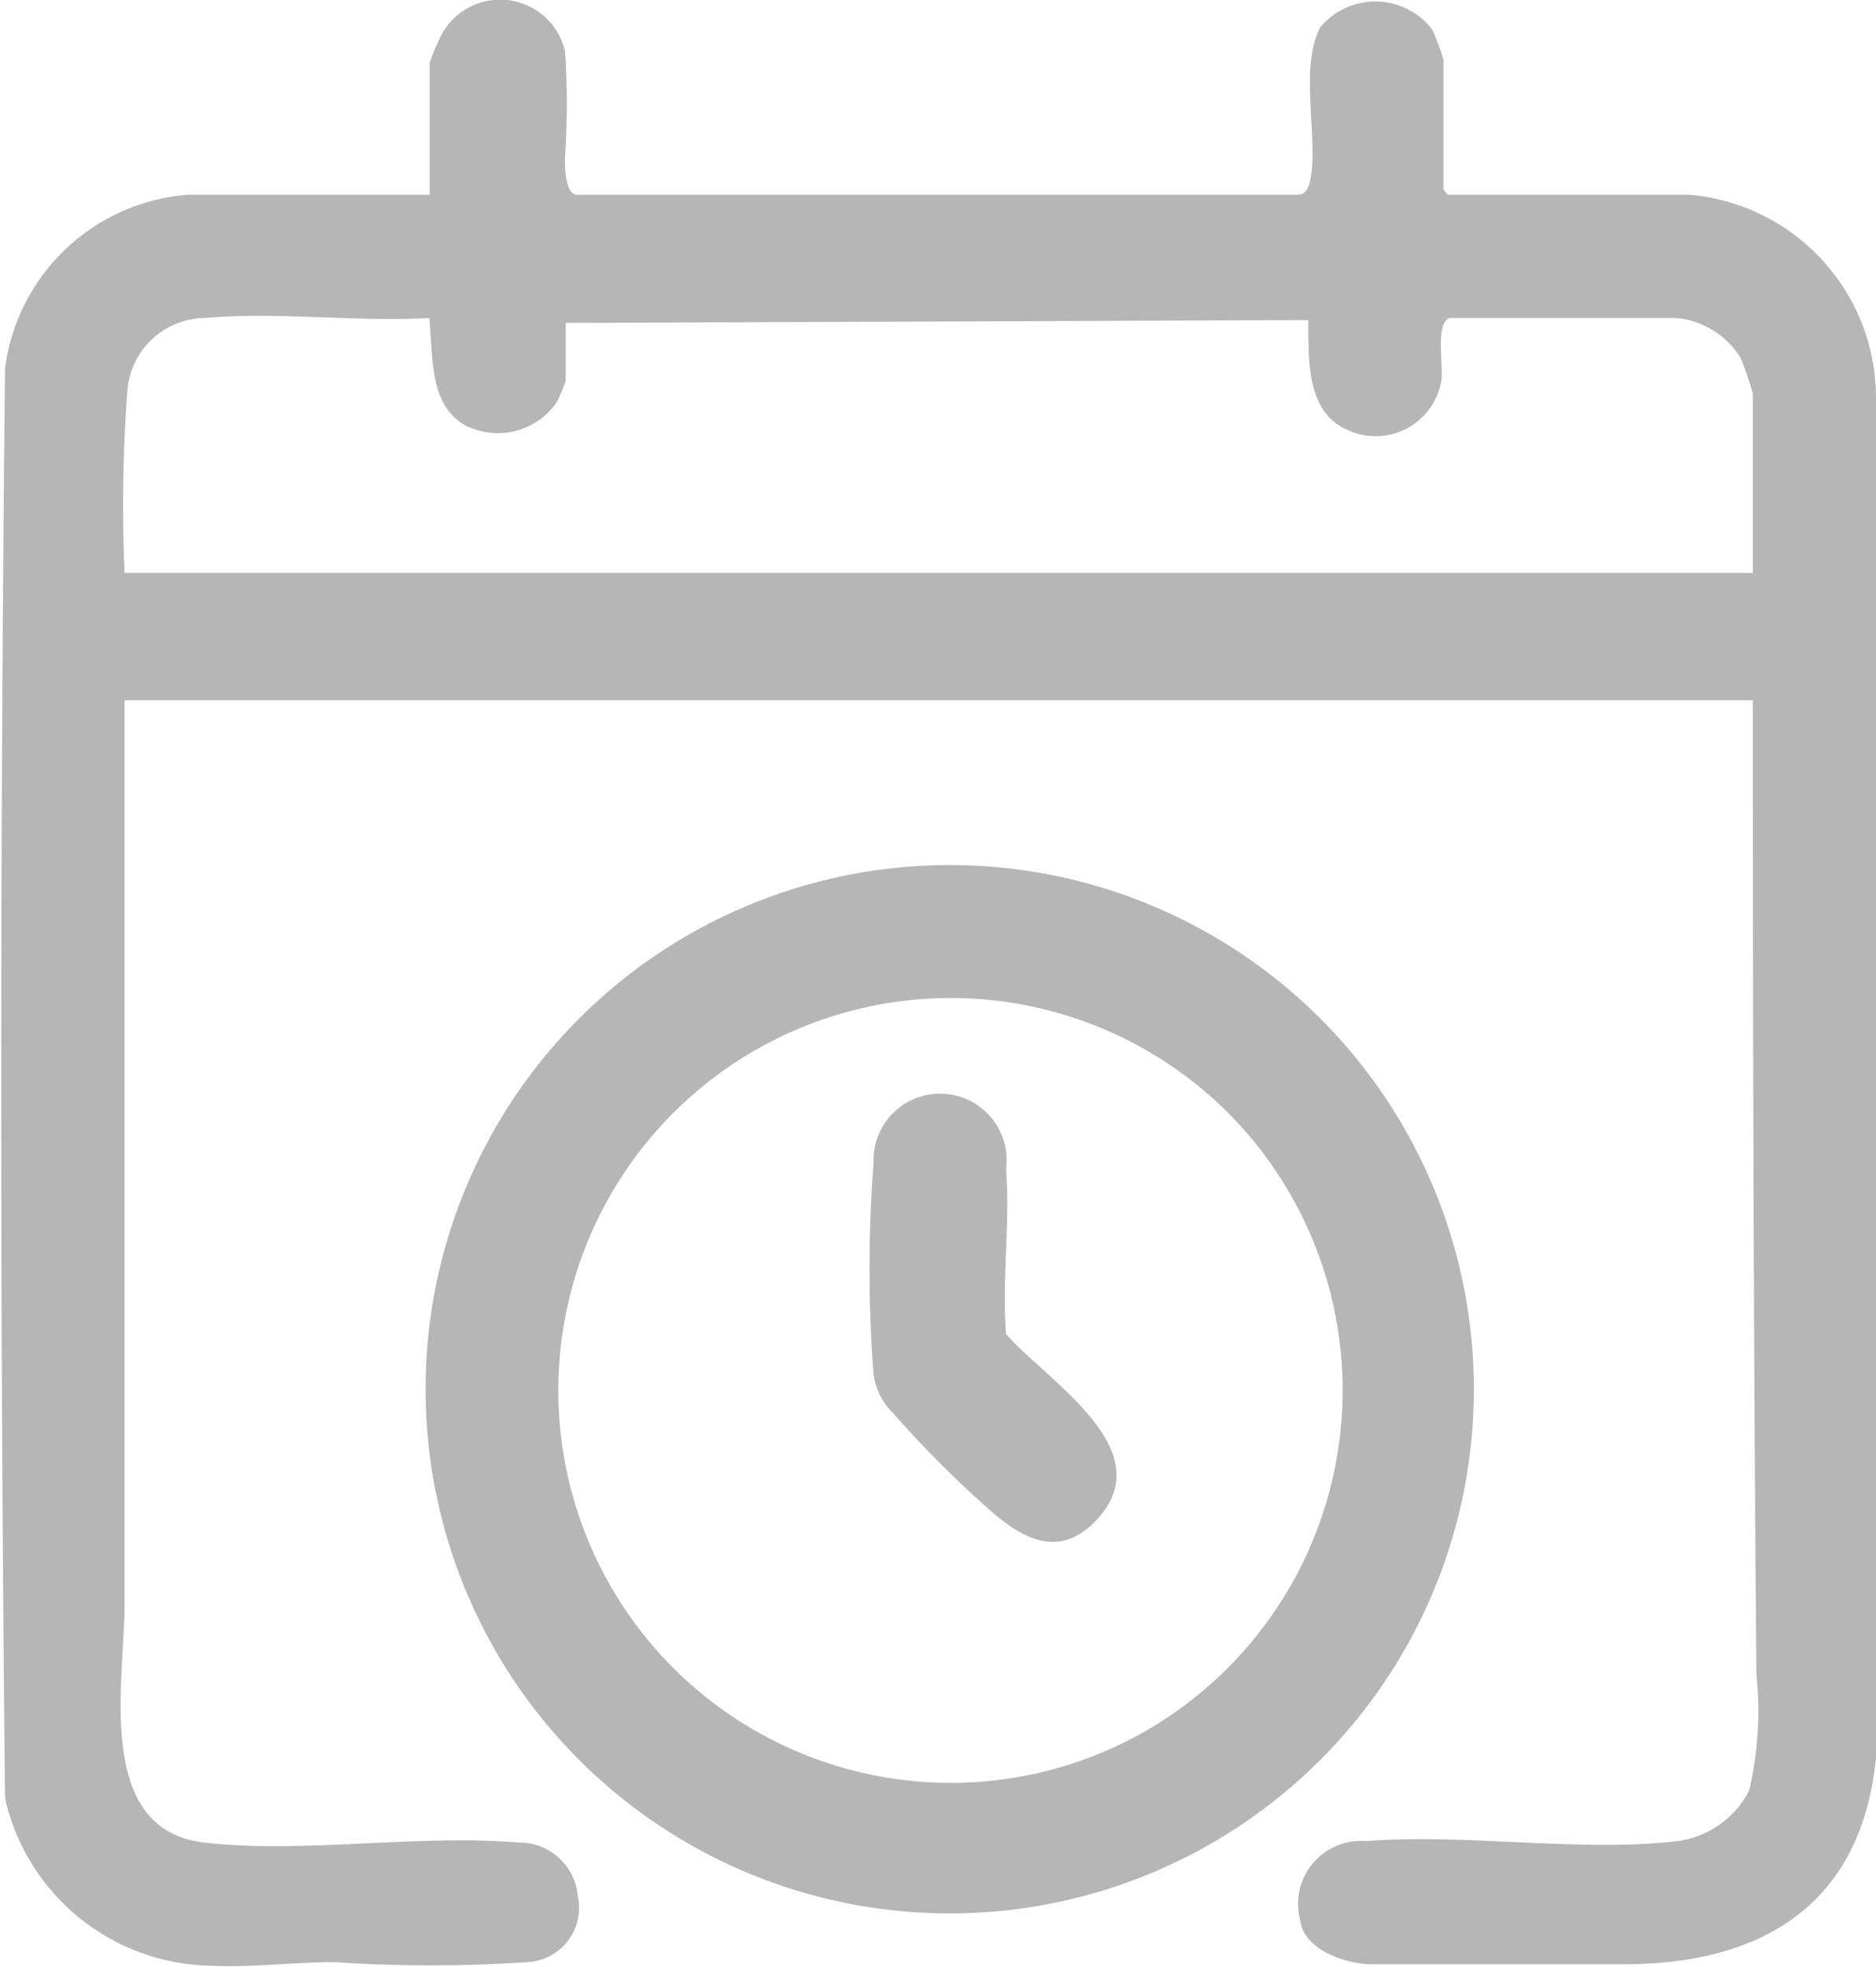
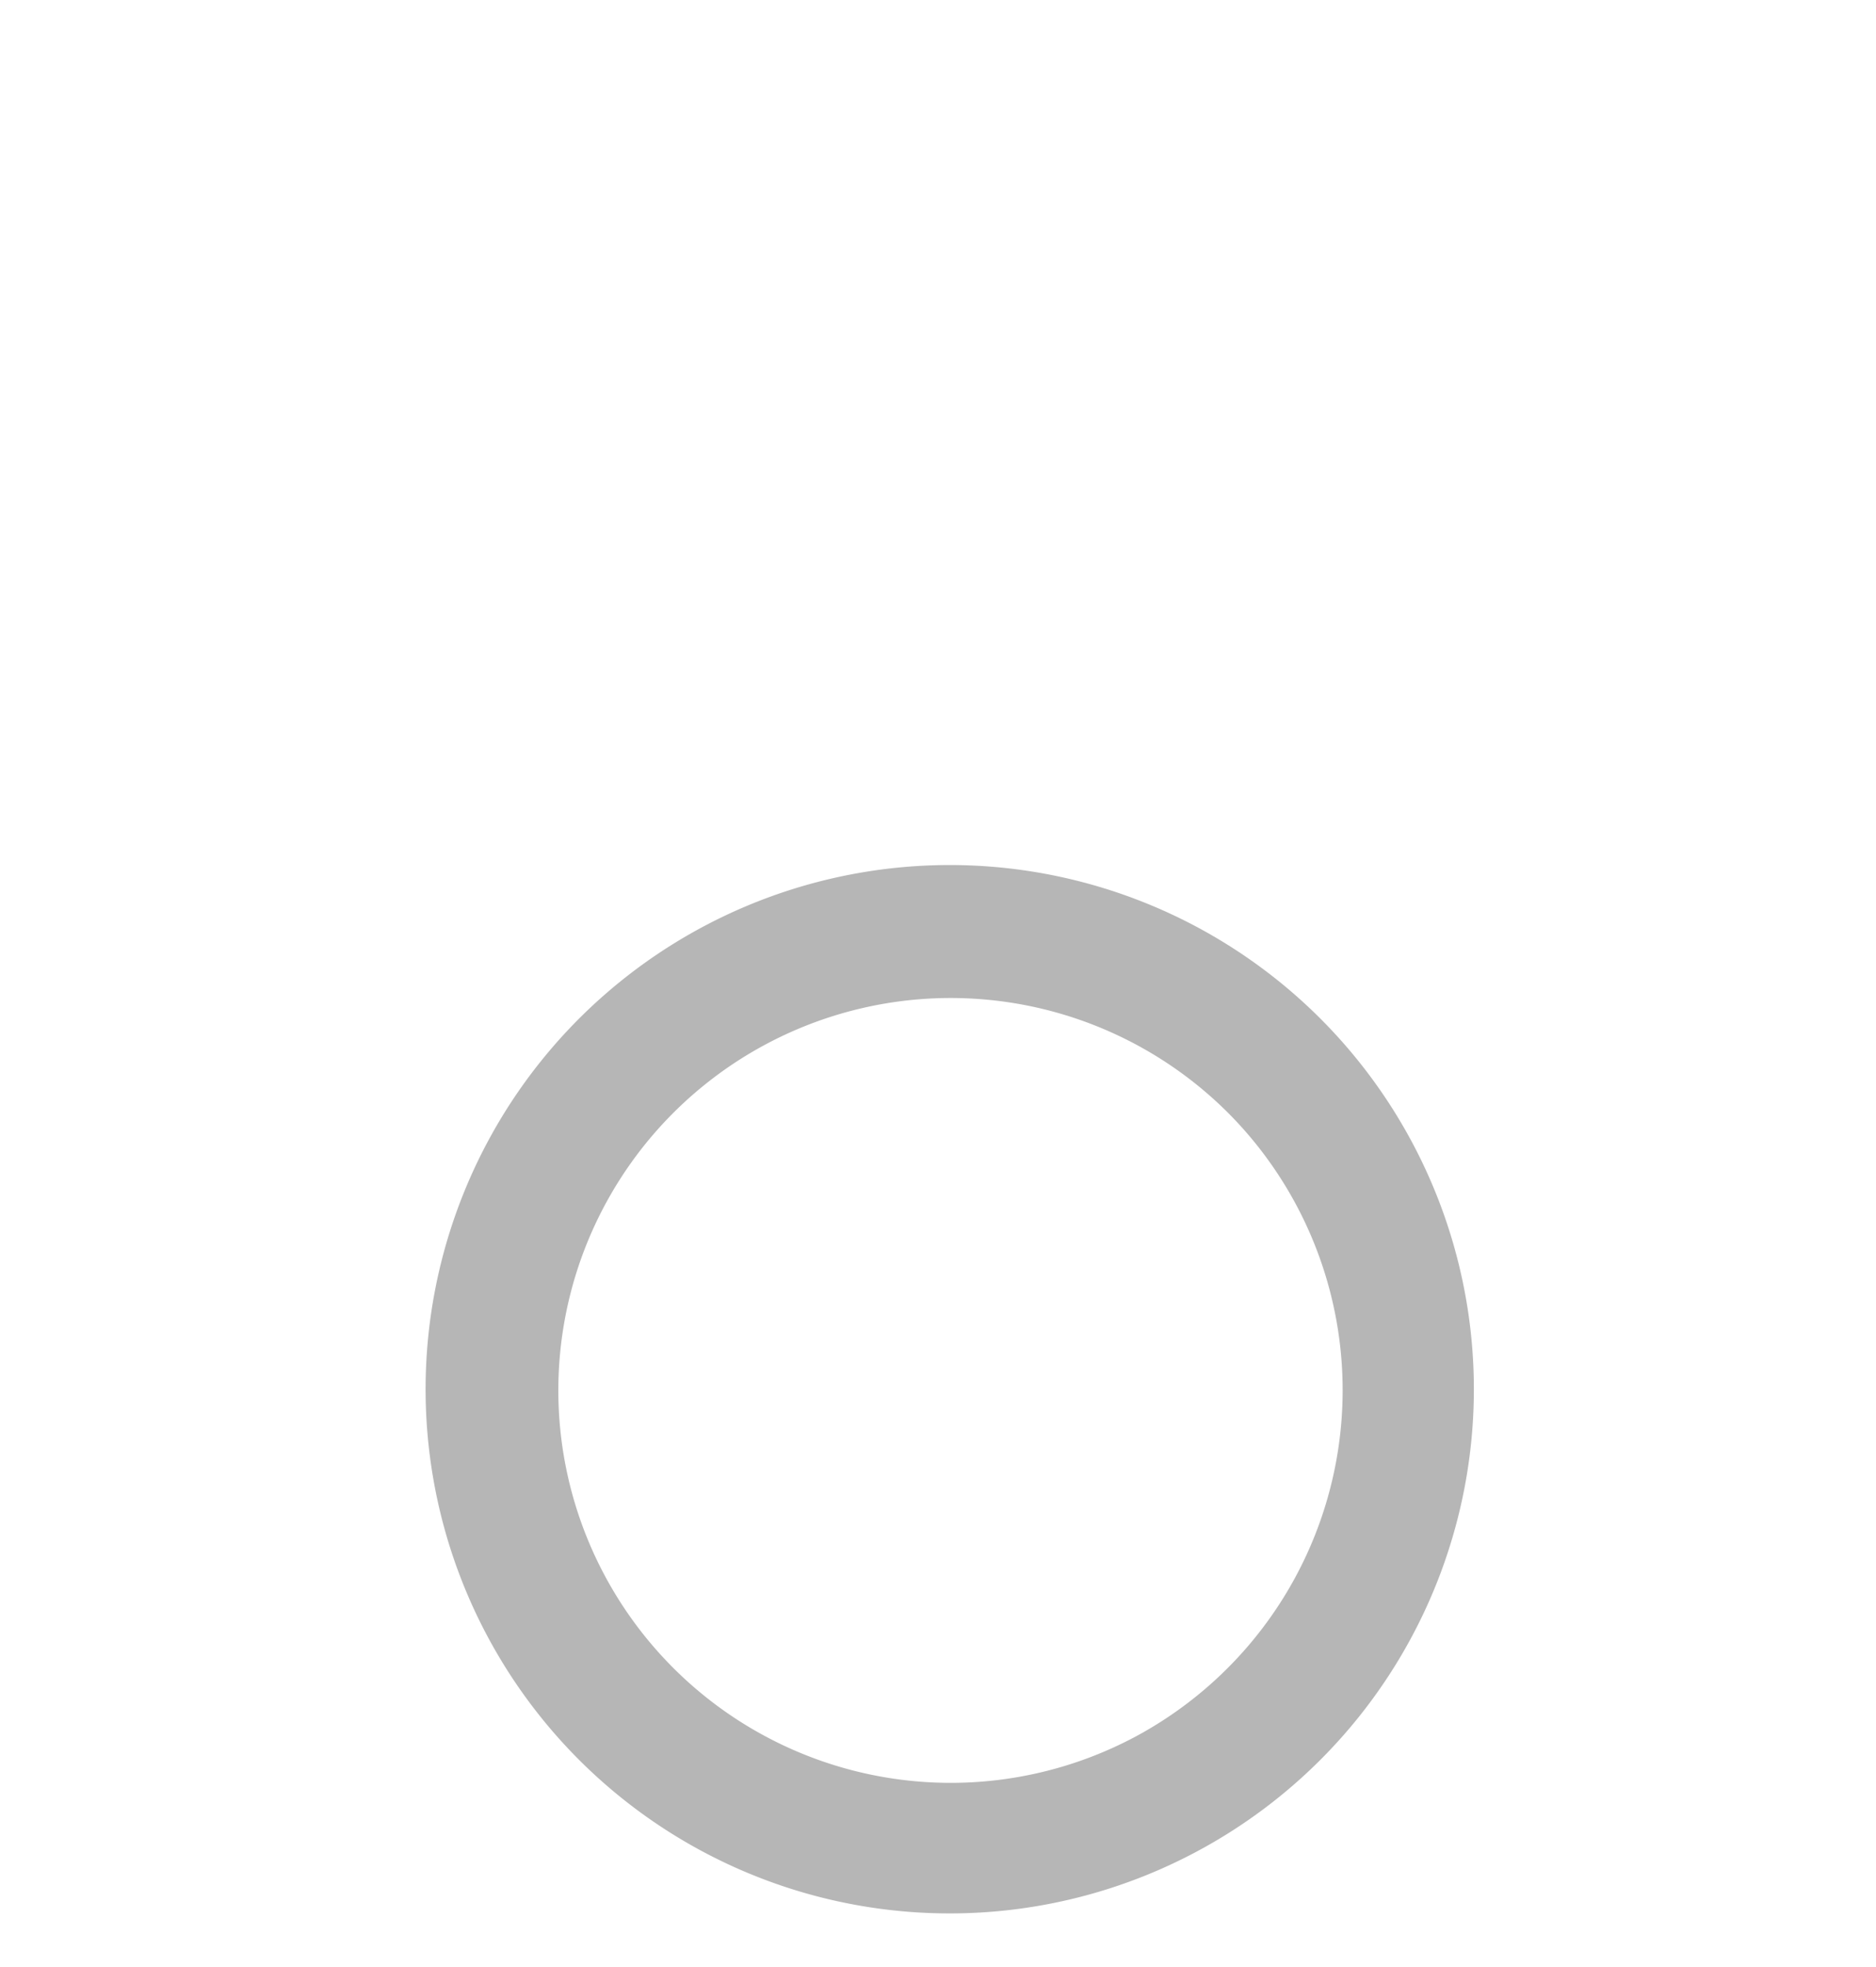
<svg xmlns="http://www.w3.org/2000/svg" viewBox="0 0 26.2 27.47">
  <defs>
    <style>.cls-1{fill:#b6b6b6;}</style>
  </defs>
  <g id="Layer_2" data-name="Layer 2">
    <g id="Layer_1-2" data-name="Layer 1">
      <g id="fdl9aE">
-         <path class="cls-1" d="M24.48,9.78H1.74c0,4.21,0,8.42,0,12.62,0,1.07-.43,3.15,1.11,3.33,1.37.16,3-.12,4.39,0a.82.82,0,0,1,.83.75.76.76,0,0,1-.7.92,20.36,20.36,0,0,1-2.71,0c-.57,0-1.15.08-1.73.05A3,3,0,0,1,.07,25.11C0,18.47,0,11.79.07,5.15A2.79,2.79,0,0,1,2.62,2.72H6V.88A3.29,3.29,0,0,1,6.13.56.93.93,0,0,1,7.89.71a10.55,10.55,0,0,1,0,1.49c0,.13,0,.5.16.52H18.12c.17,0,.18-.21.2-.34.06-.58-.16-1.48.12-2A1,1,0,0,1,20,.41a2.85,2.85,0,0,1,.16.43V2.65l.06.07H23.6a2.85,2.85,0,0,1,2.6,2.83v19c-.21,2.08-1.63,2.9-3.6,2.88-1.13,0-2.34,0-3.44,0-.36,0-.95-.2-1-.61a.88.88,0,0,1,.92-1.11c1.38-.11,3,.16,4.35,0a1.32,1.32,0,0,0,1-.71,4.89,4.89,0,0,0,.1-1.62C24.49,18.86,24.48,14.32,24.48,9.78ZM7.9,4.51v.81a3,3,0,0,1-.12.29,1,1,0,0,1-1.3.32C6,5.64,6.05,5,6,4.51L6,4.44c-1,.06-2.13-.09-3.13,0a1.1,1.1,0,0,0-1.09,1A21.68,21.68,0,0,0,1.74,8H24.48V5.5a4.23,4.23,0,0,0-.17-.5,1.19,1.19,0,0,0-.9-.56H20.25c-.21.06-.09.66-.12.87A.93.93,0,0,1,18.81,6c-.58-.26-.53-1-.54-1.53Z" />
        <path class="cls-1" d="M12.6,12.11A7.32,7.32,0,1,1,6.53,22.27,7.32,7.32,0,0,1,12.6,12.11Zm4.61,3.49a5.48,5.48,0,1,0-1.35,8.65A5.49,5.49,0,0,0,17.21,15.6Z" />
-         <path class="cls-1" d="M15.31,21.23c-.5.53-1,.28-1.46-.12a15,15,0,0,1-1.38-1.38.93.93,0,0,1-.27-.54,19.23,19.23,0,0,1,0-2.94.93.93,0,1,1,1.85.08c.06.74-.06,1.56,0,2.3C14.63,19.29,16.24,20.25,15.31,21.23Z" />
      </g>
    </g>
  </g>
</svg>